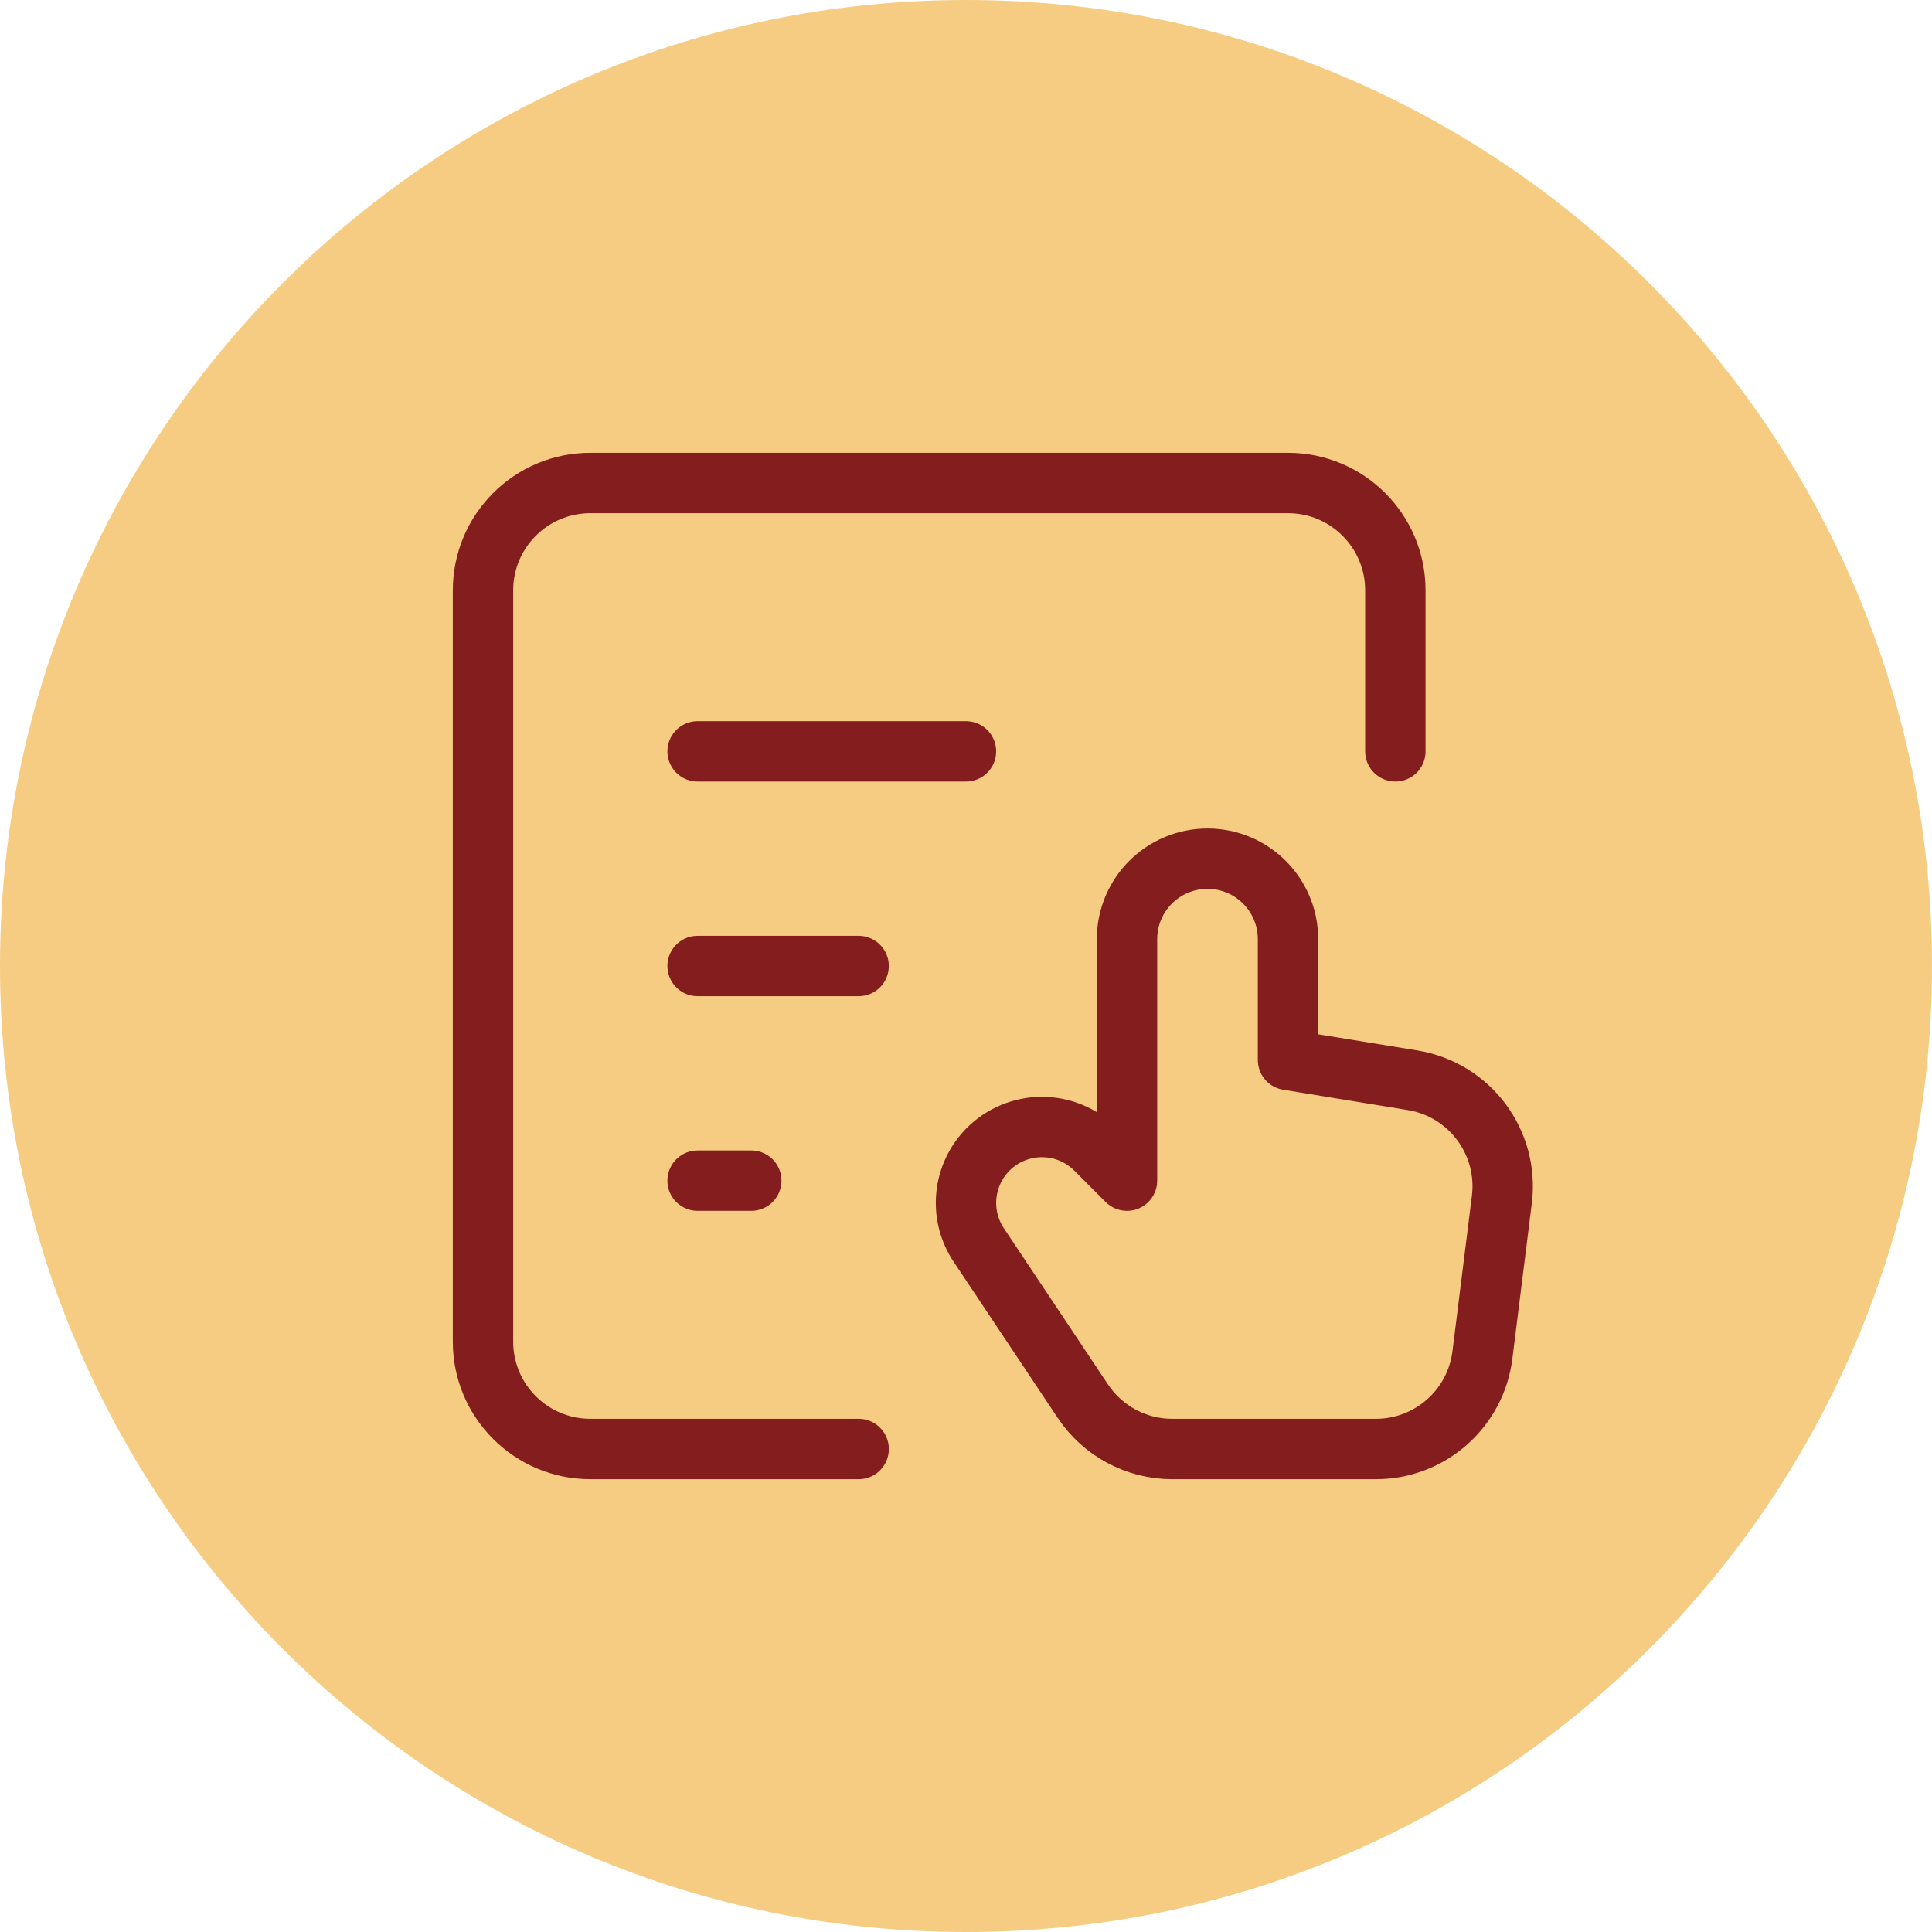
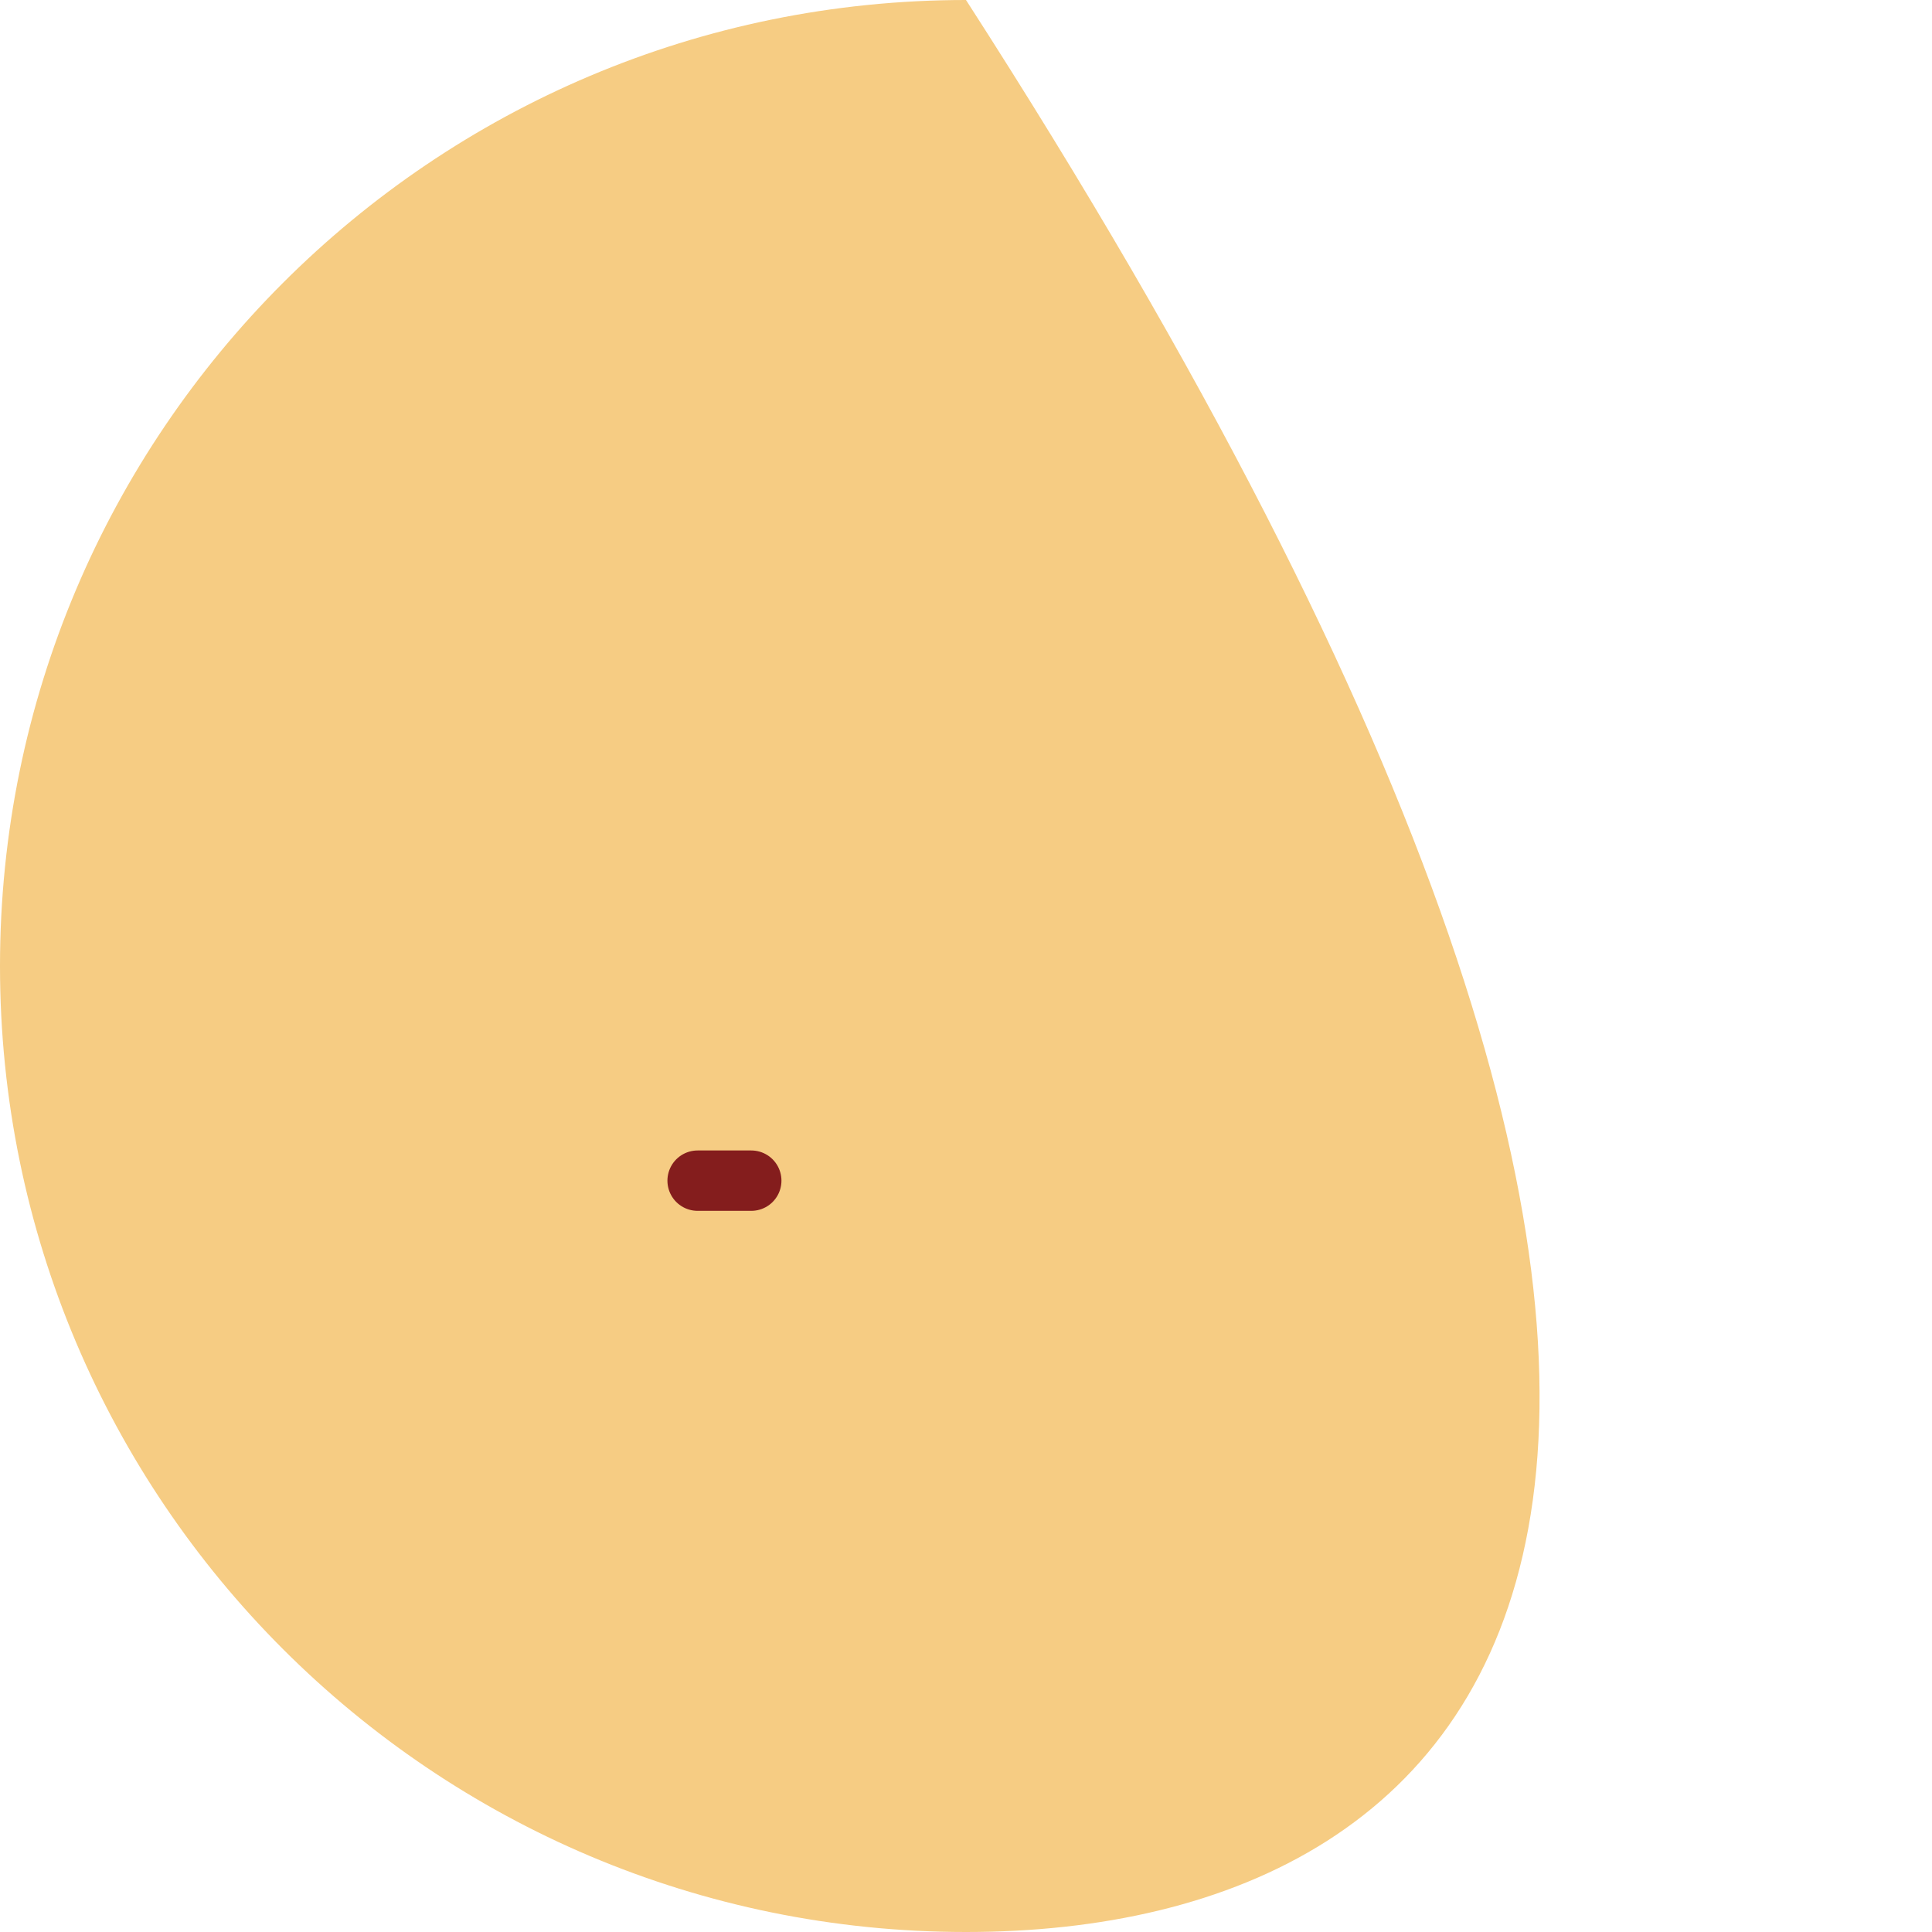
<svg xmlns="http://www.w3.org/2000/svg" width="48" height="48" viewBox="0 0 48 48" fill="none">
-   <path d="M0 24C0 10.745 10.745 0 24 0C37.255 0 48 10.745 48 24C48 37.255 37.255 48 24 48C10.745 48 0 37.255 0 24Z" fill="#F6CC83" />
-   <path d="M34.667 18.667V14.667C34.667 13.194 33.473 12 32 12H14.667C13.194 12 12 13.194 12 14.667V33.333C12 34.806 13.194 36 14.667 36H21.333" stroke="#841D1D" stroke-width="1.5" stroke-linecap="round" stroke-linejoin="round" />
-   <path d="M17.332 18.667H23.999" stroke="#841D1D" stroke-width="1.5" stroke-linecap="round" stroke-linejoin="round" />
-   <path d="M17.332 24H21.332" stroke="#841D1D" stroke-width="1.5" stroke-linecap="round" stroke-linejoin="round" />
+   <path d="M0 24C0 10.745 10.745 0 24 0C48 37.255 37.255 48 24 48C10.745 48 0 37.255 0 24Z" fill="#F6CC83" />
  <path d="M17.332 29.333H18.665" stroke="#841D1D" stroke-width="1.5" stroke-linecap="round" stroke-linejoin="round" />
-   <path fill-rule="evenodd" clip-rule="evenodd" d="M28 29.333L27.219 28.552C26.866 28.199 26.386 28 25.886 28C25.386 28 24.906 28.199 24.552 28.552V28.552C23.917 29.188 23.818 30.184 24.317 30.932L26.903 34.812C27.398 35.554 28.231 36 29.122 36H34.184C35.529 36 36.663 34.999 36.83 33.664L37.313 29.802C37.49 28.379 36.511 27.07 35.096 26.839L32 26.334V23.334C32 22.229 31.105 21.334 30 21.334V21.334C28.895 21.334 28 22.229 28 23.334V29.333Z" stroke="#841D1D" stroke-width="1.5" stroke-linecap="round" stroke-linejoin="round" />
</svg>